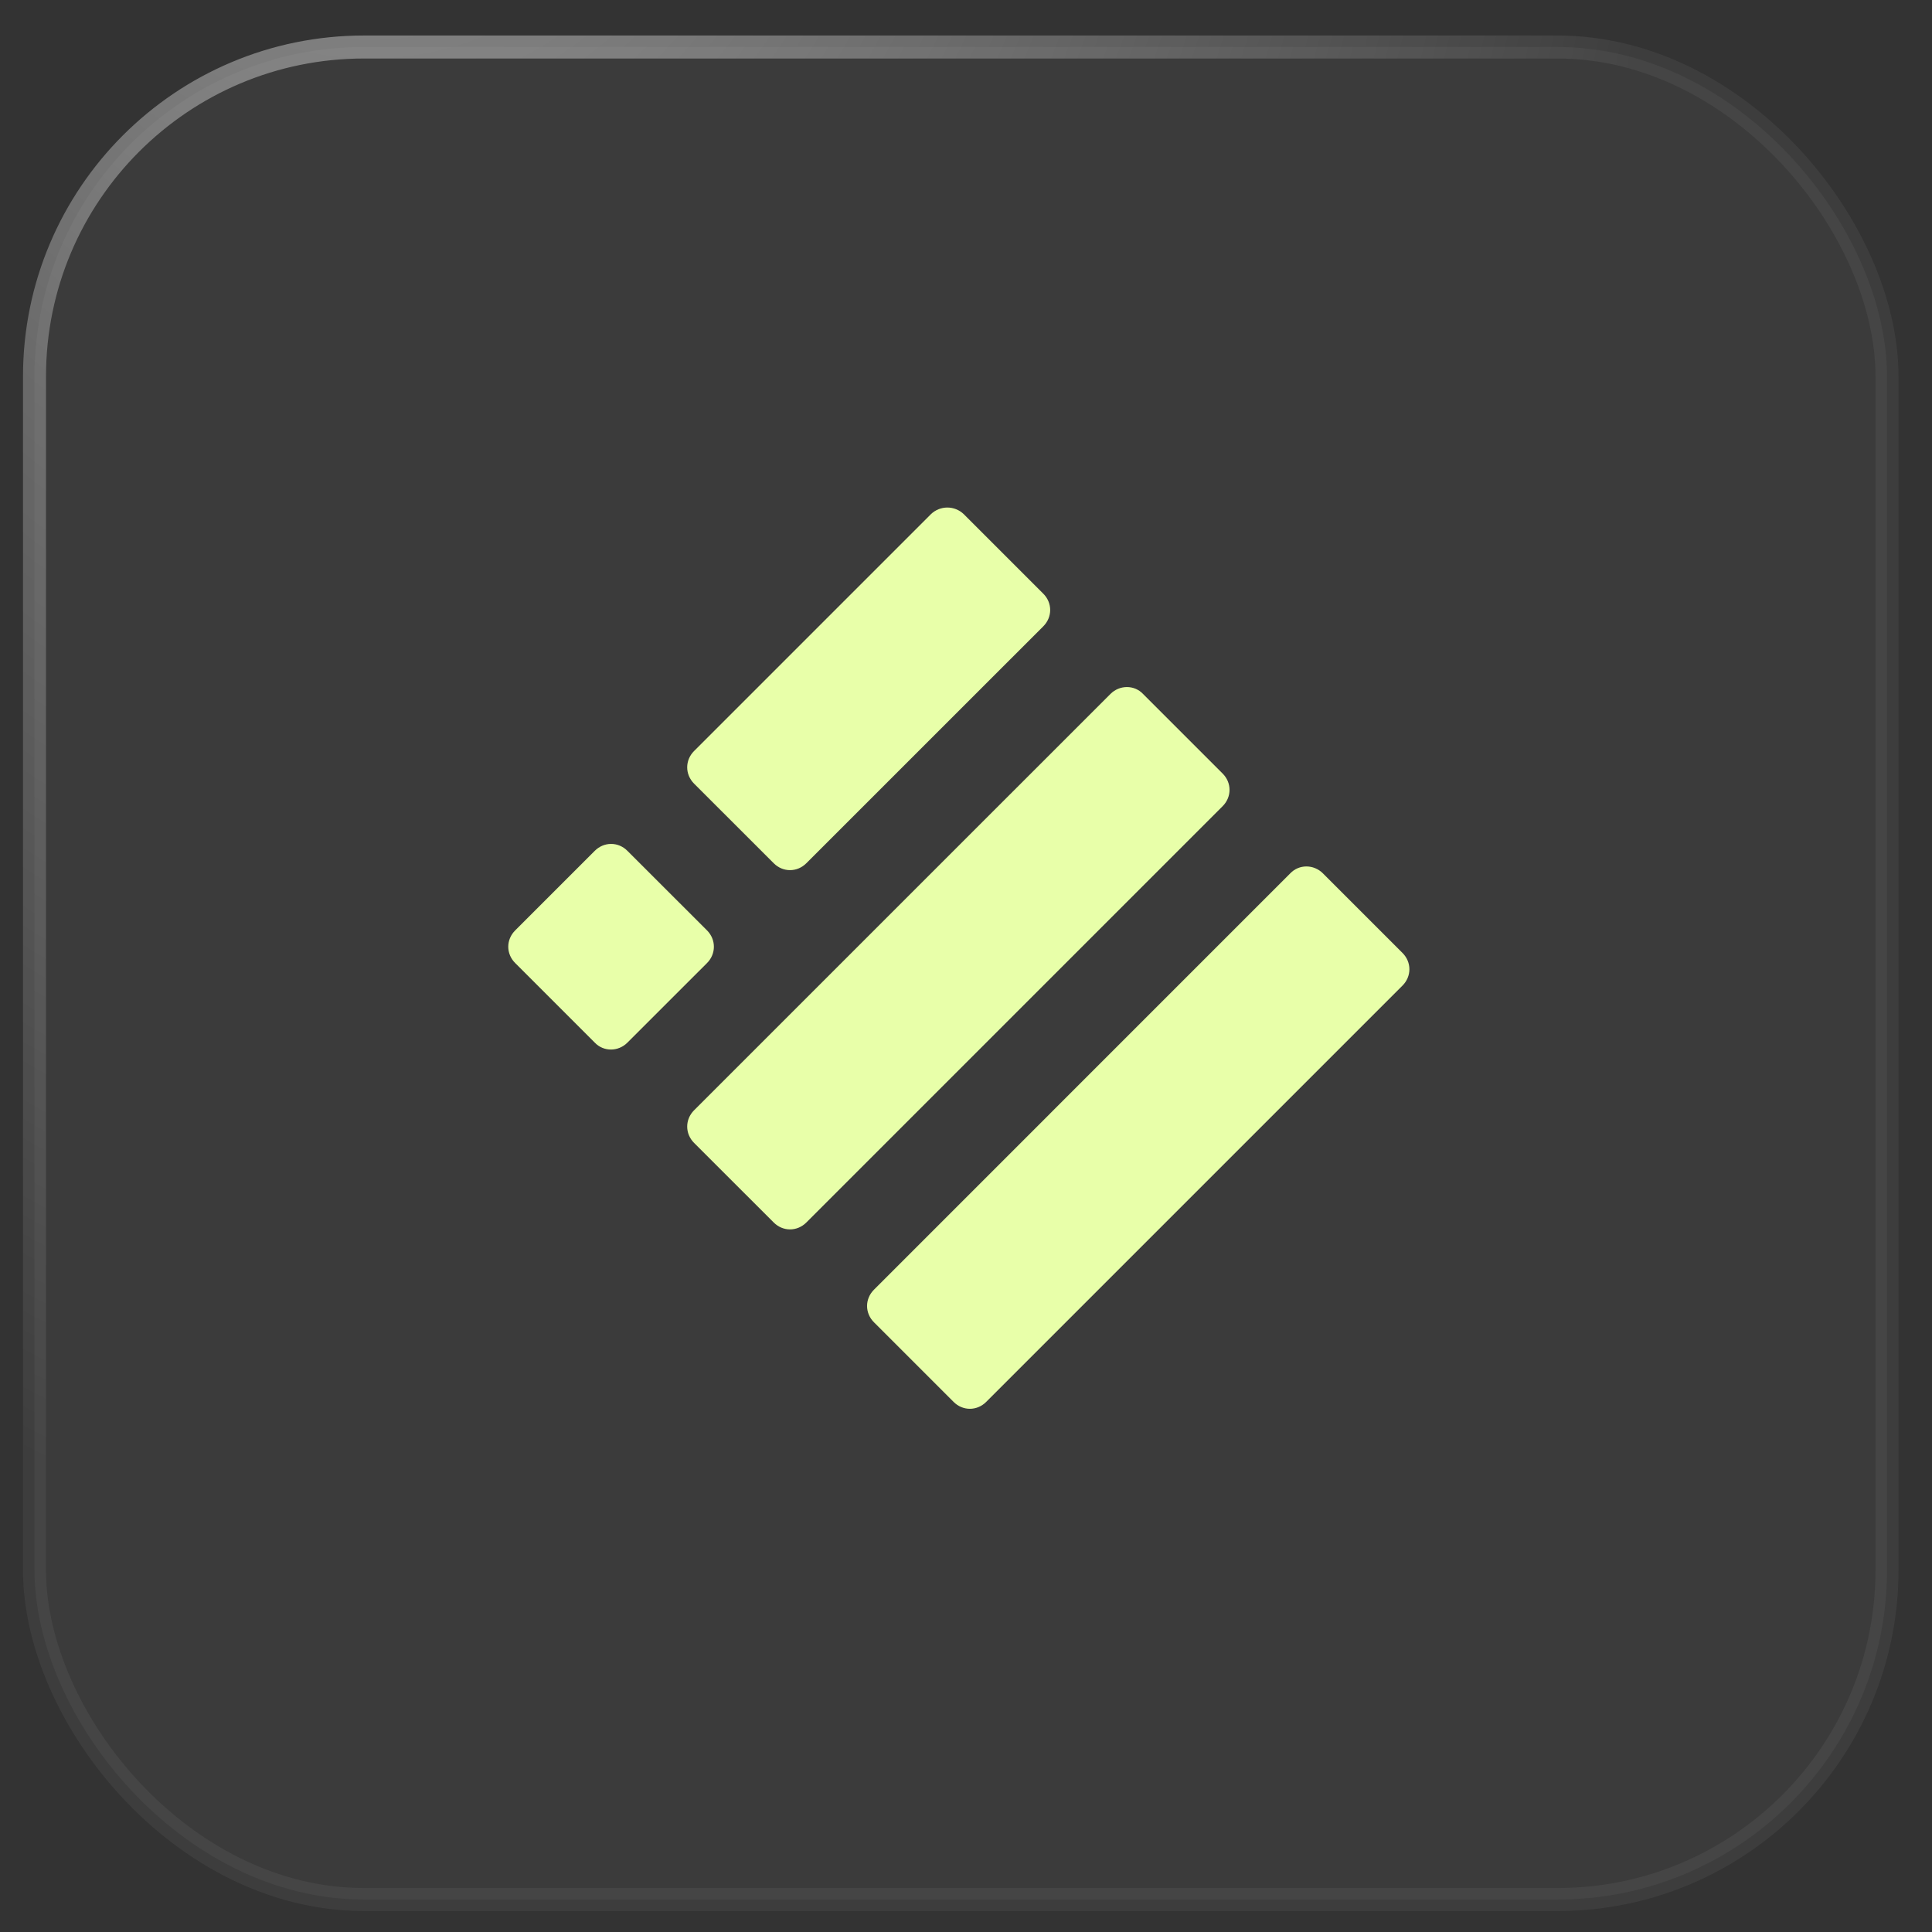
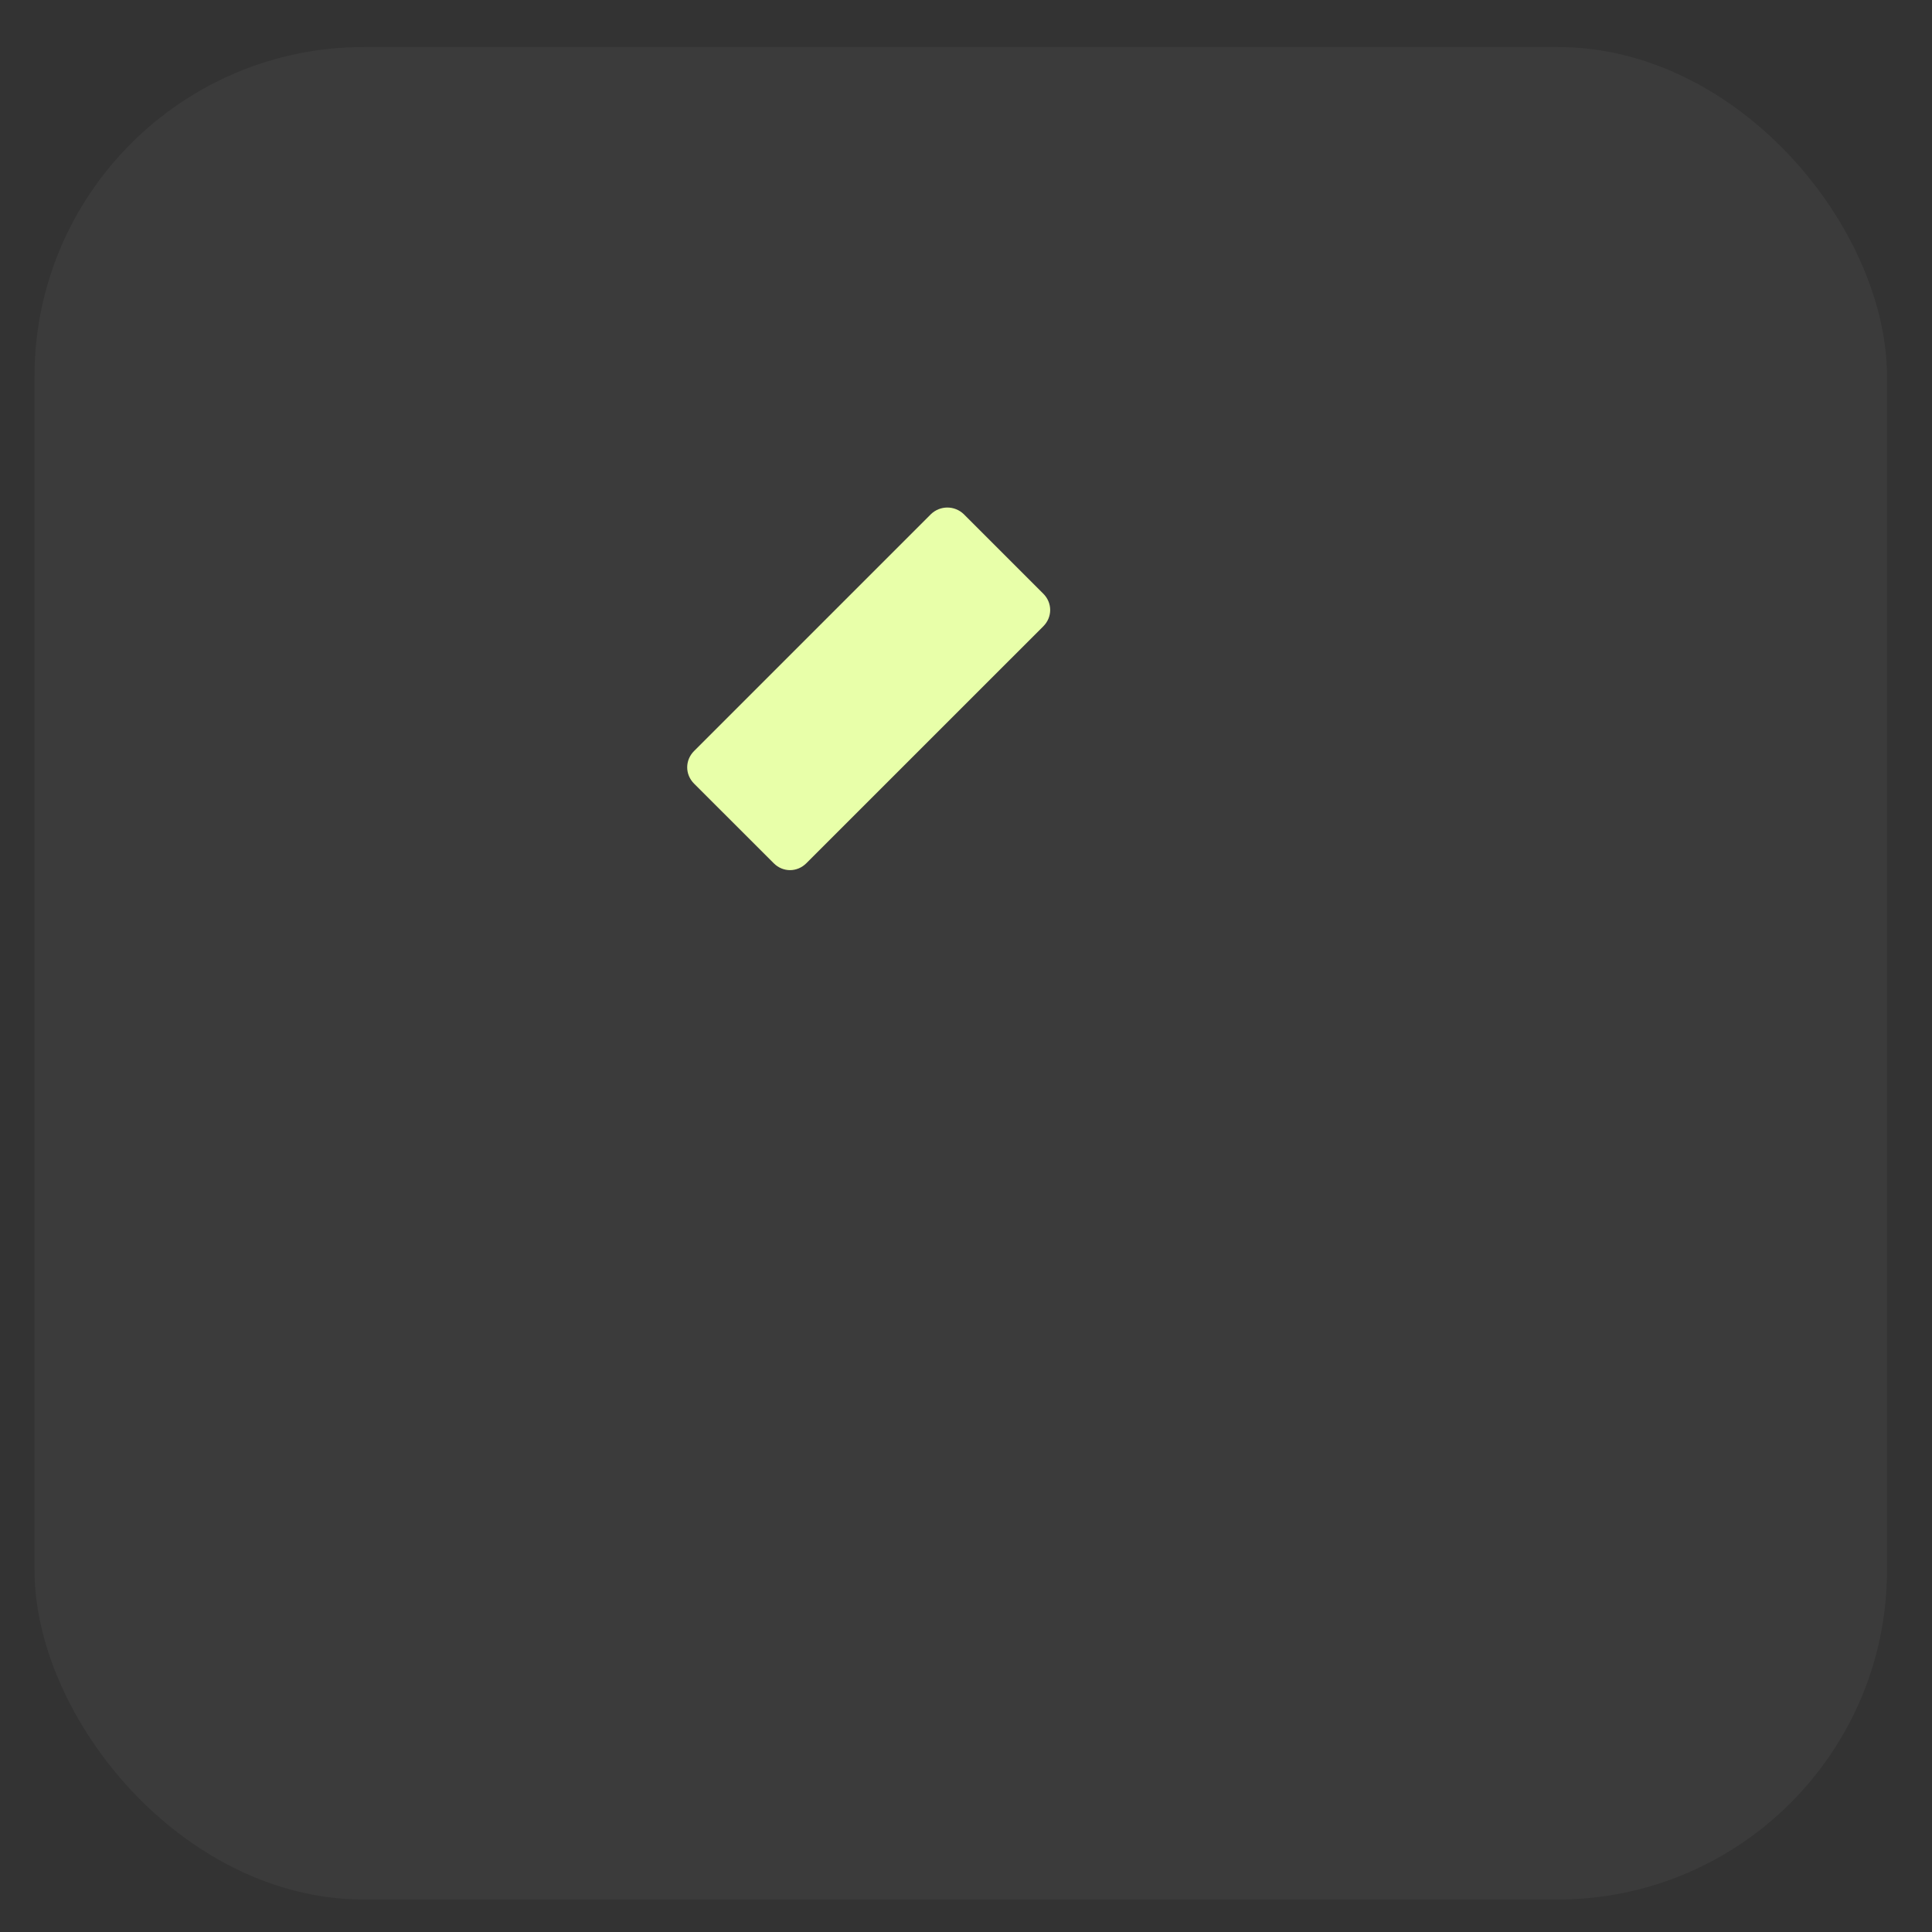
<svg xmlns="http://www.w3.org/2000/svg" width="42" height="42" viewBox="0 0 42 42" fill="none">
  <rect x="0" y="0" width="42" height="42" fill="#333333" stroke="none" />
  <rect x="0.75" y="1.022" width="40.272" height="40.272" rx="7.163" fill="white" fill-opacity="0.04" />
-   <rect x="0.75" y="1.022" width="40.272" height="40.272" rx="7.163" stroke="url(#paint0_radial_21053_2718)" stroke-width="0.5" stroke-linecap="round" />
  <path d="M20.239 11.176L15.089 16.326C14.889 16.526 14.889 16.836 15.089 17.036L16.82 18.766C17.02 18.966 17.329 18.966 17.529 18.766L22.68 13.616C22.88 13.416 22.88 13.106 22.68 12.906L20.95 11.176C20.75 10.986 20.439 10.986 20.239 11.176Z" fill="#E8FFA9" />
-   <path d="M24.14 15.086L15.089 24.136C14.889 24.336 14.889 24.646 15.089 24.846L16.82 26.576C17.02 26.776 17.329 26.776 17.529 26.576L26.579 17.526C26.779 17.326 26.779 17.016 26.579 16.816L24.849 15.086C24.66 14.886 24.34 14.886 24.14 15.086Z" fill="#E8FFA9" />
-   <path d="M28.049 18.986L19 28.036C18.799 28.236 18.799 28.546 19 28.746L20.73 30.476C20.93 30.676 21.239 30.676 21.439 30.476L30.489 21.426C30.689 21.226 30.689 20.916 30.489 20.716L28.759 18.986C28.559 18.786 28.239 18.786 28.049 18.986Z" fill="#E8FFA9" />
-   <path d="M12.93 22.666L11.2 20.936C10.999 20.736 10.999 20.426 11.2 20.226L12.93 18.496C13.13 18.296 13.44 18.296 13.639 18.496L15.37 20.226C15.569 20.426 15.569 20.736 15.37 20.936L13.639 22.666C13.44 22.866 13.12 22.866 12.93 22.666Z" fill="#E8FFA9" />
  <defs>
    <radialGradient id="paint0_radial_21053_2718" cx="0" cy="0" r="1" gradientUnits="userSpaceOnUse" gradientTransform="translate(7.99 -17.915) rotate(88.952) scale(51.823 29.473)">
      <stop stop-color="white" stop-opacity="0.56" />
      <stop offset="1" stop-color="white" stop-opacity="0.05" />
    </radialGradient>
  </defs>
</svg>